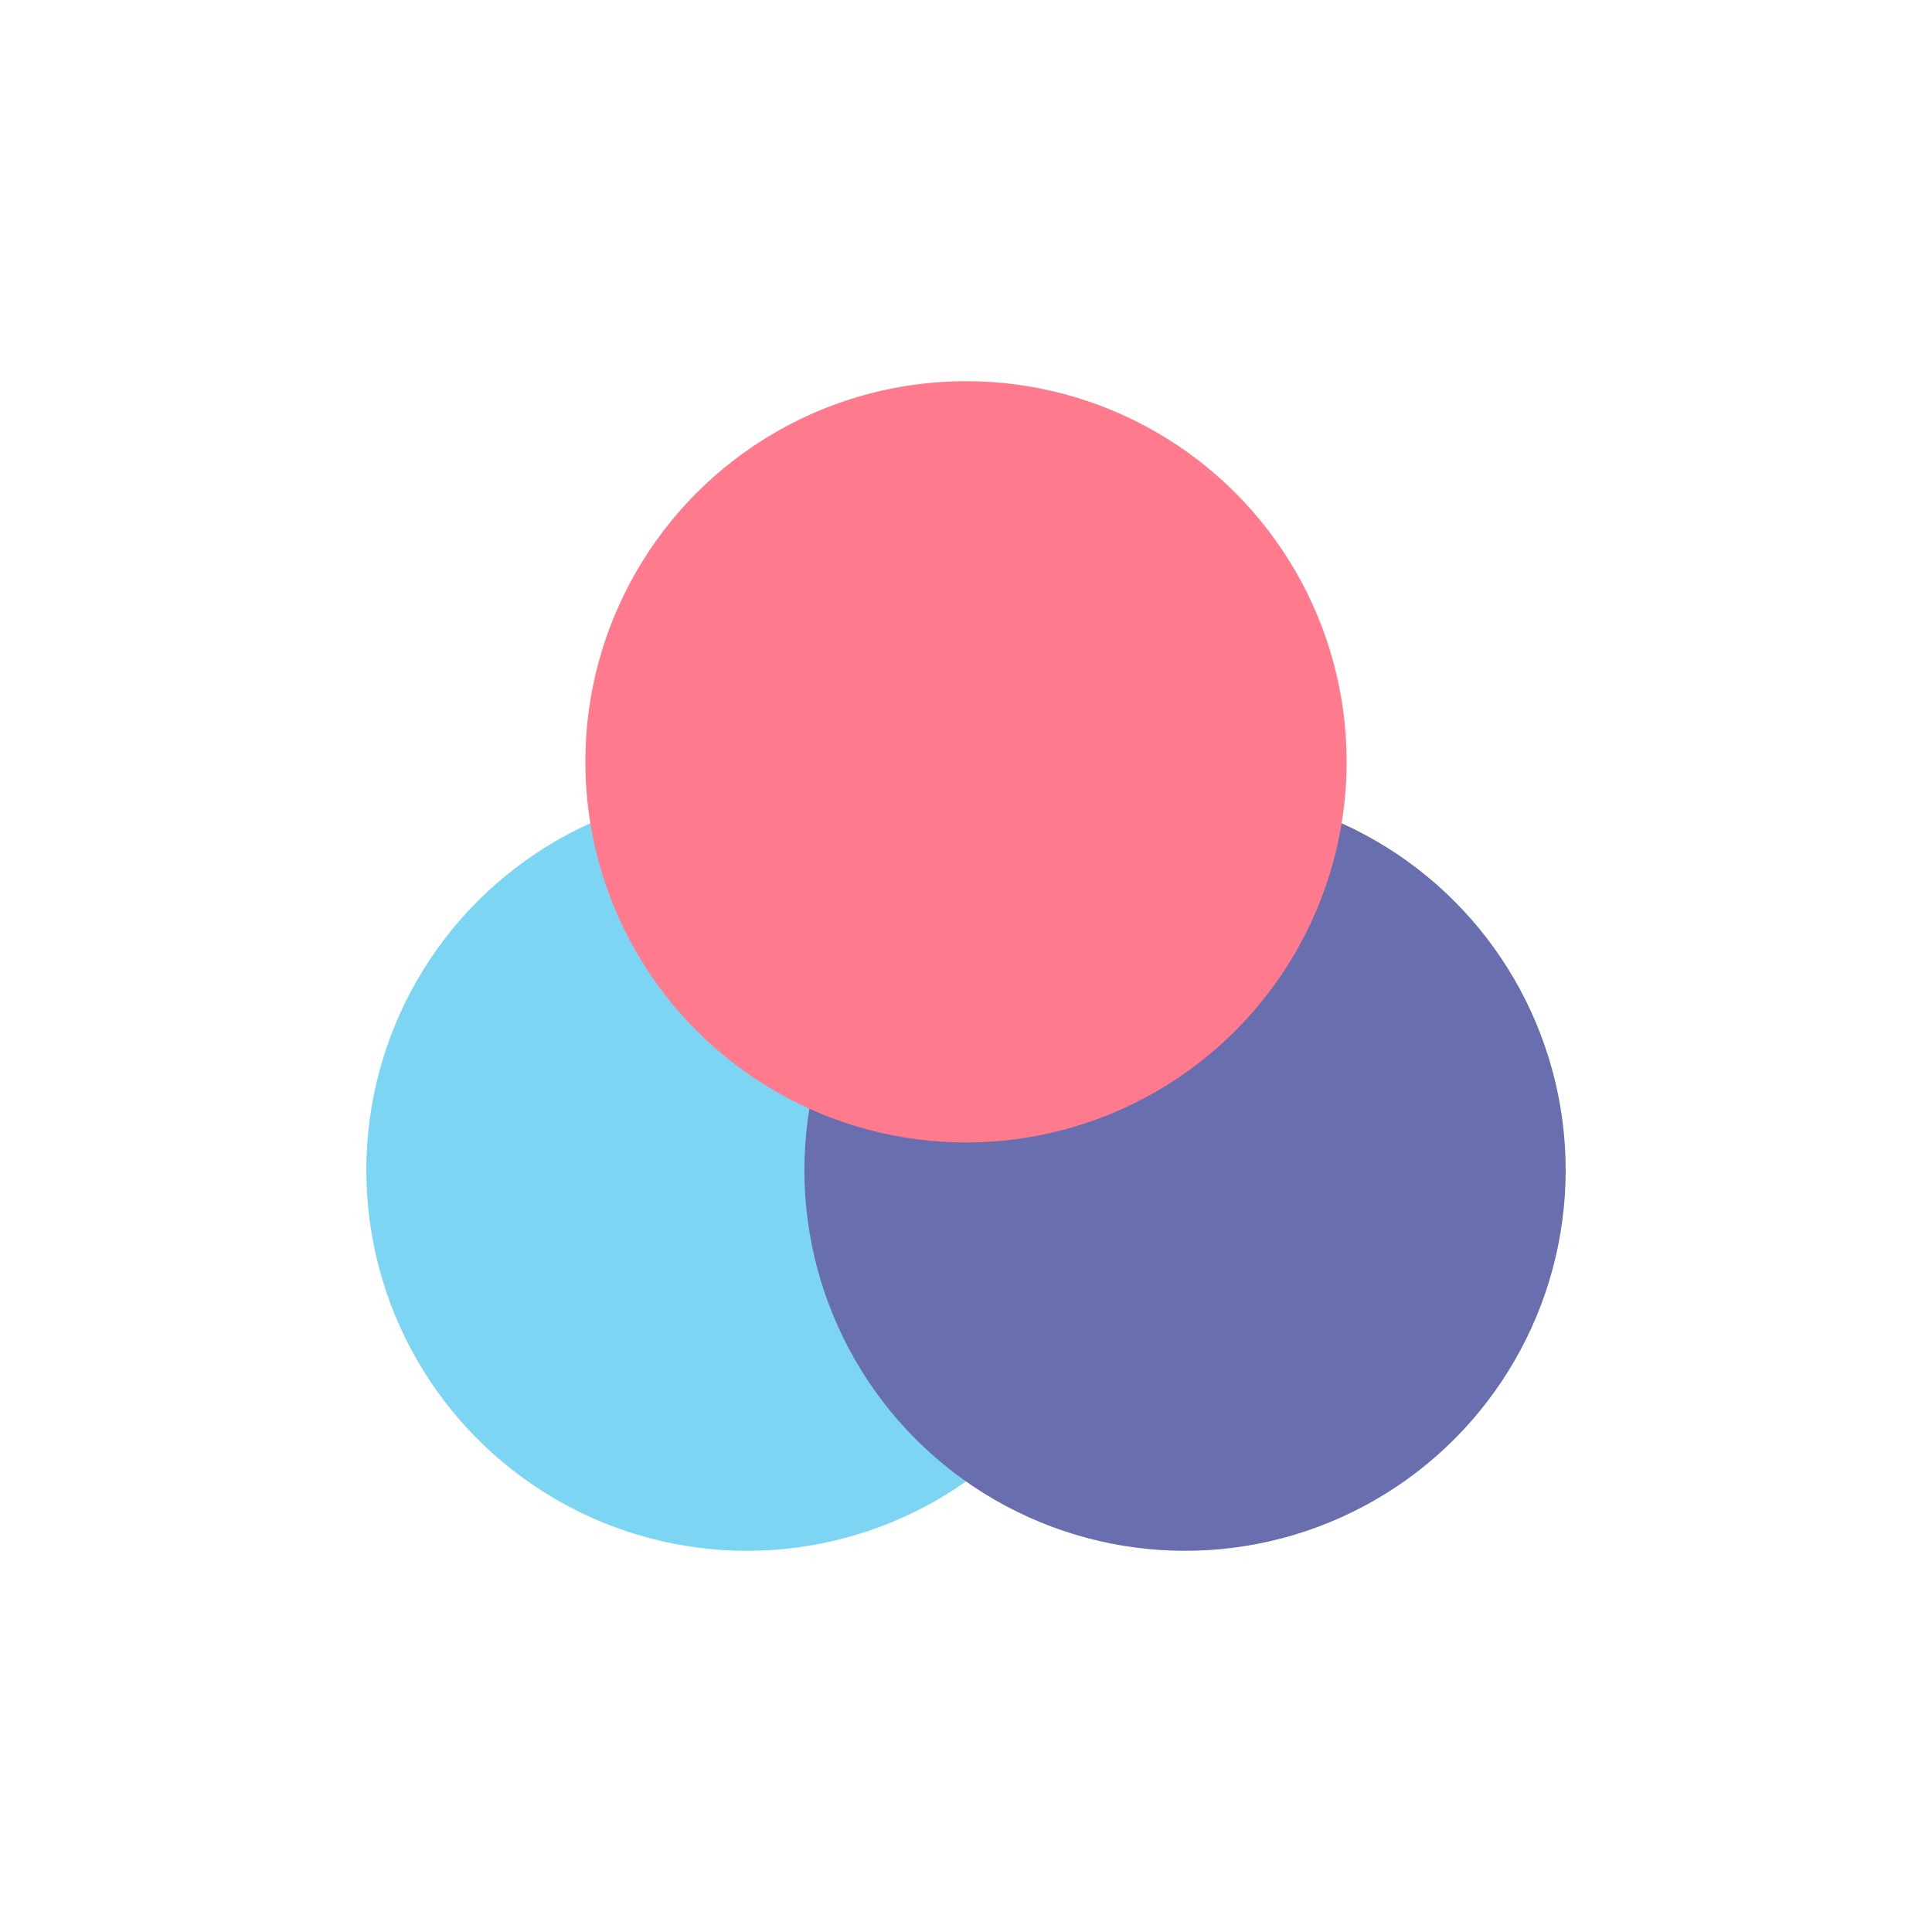
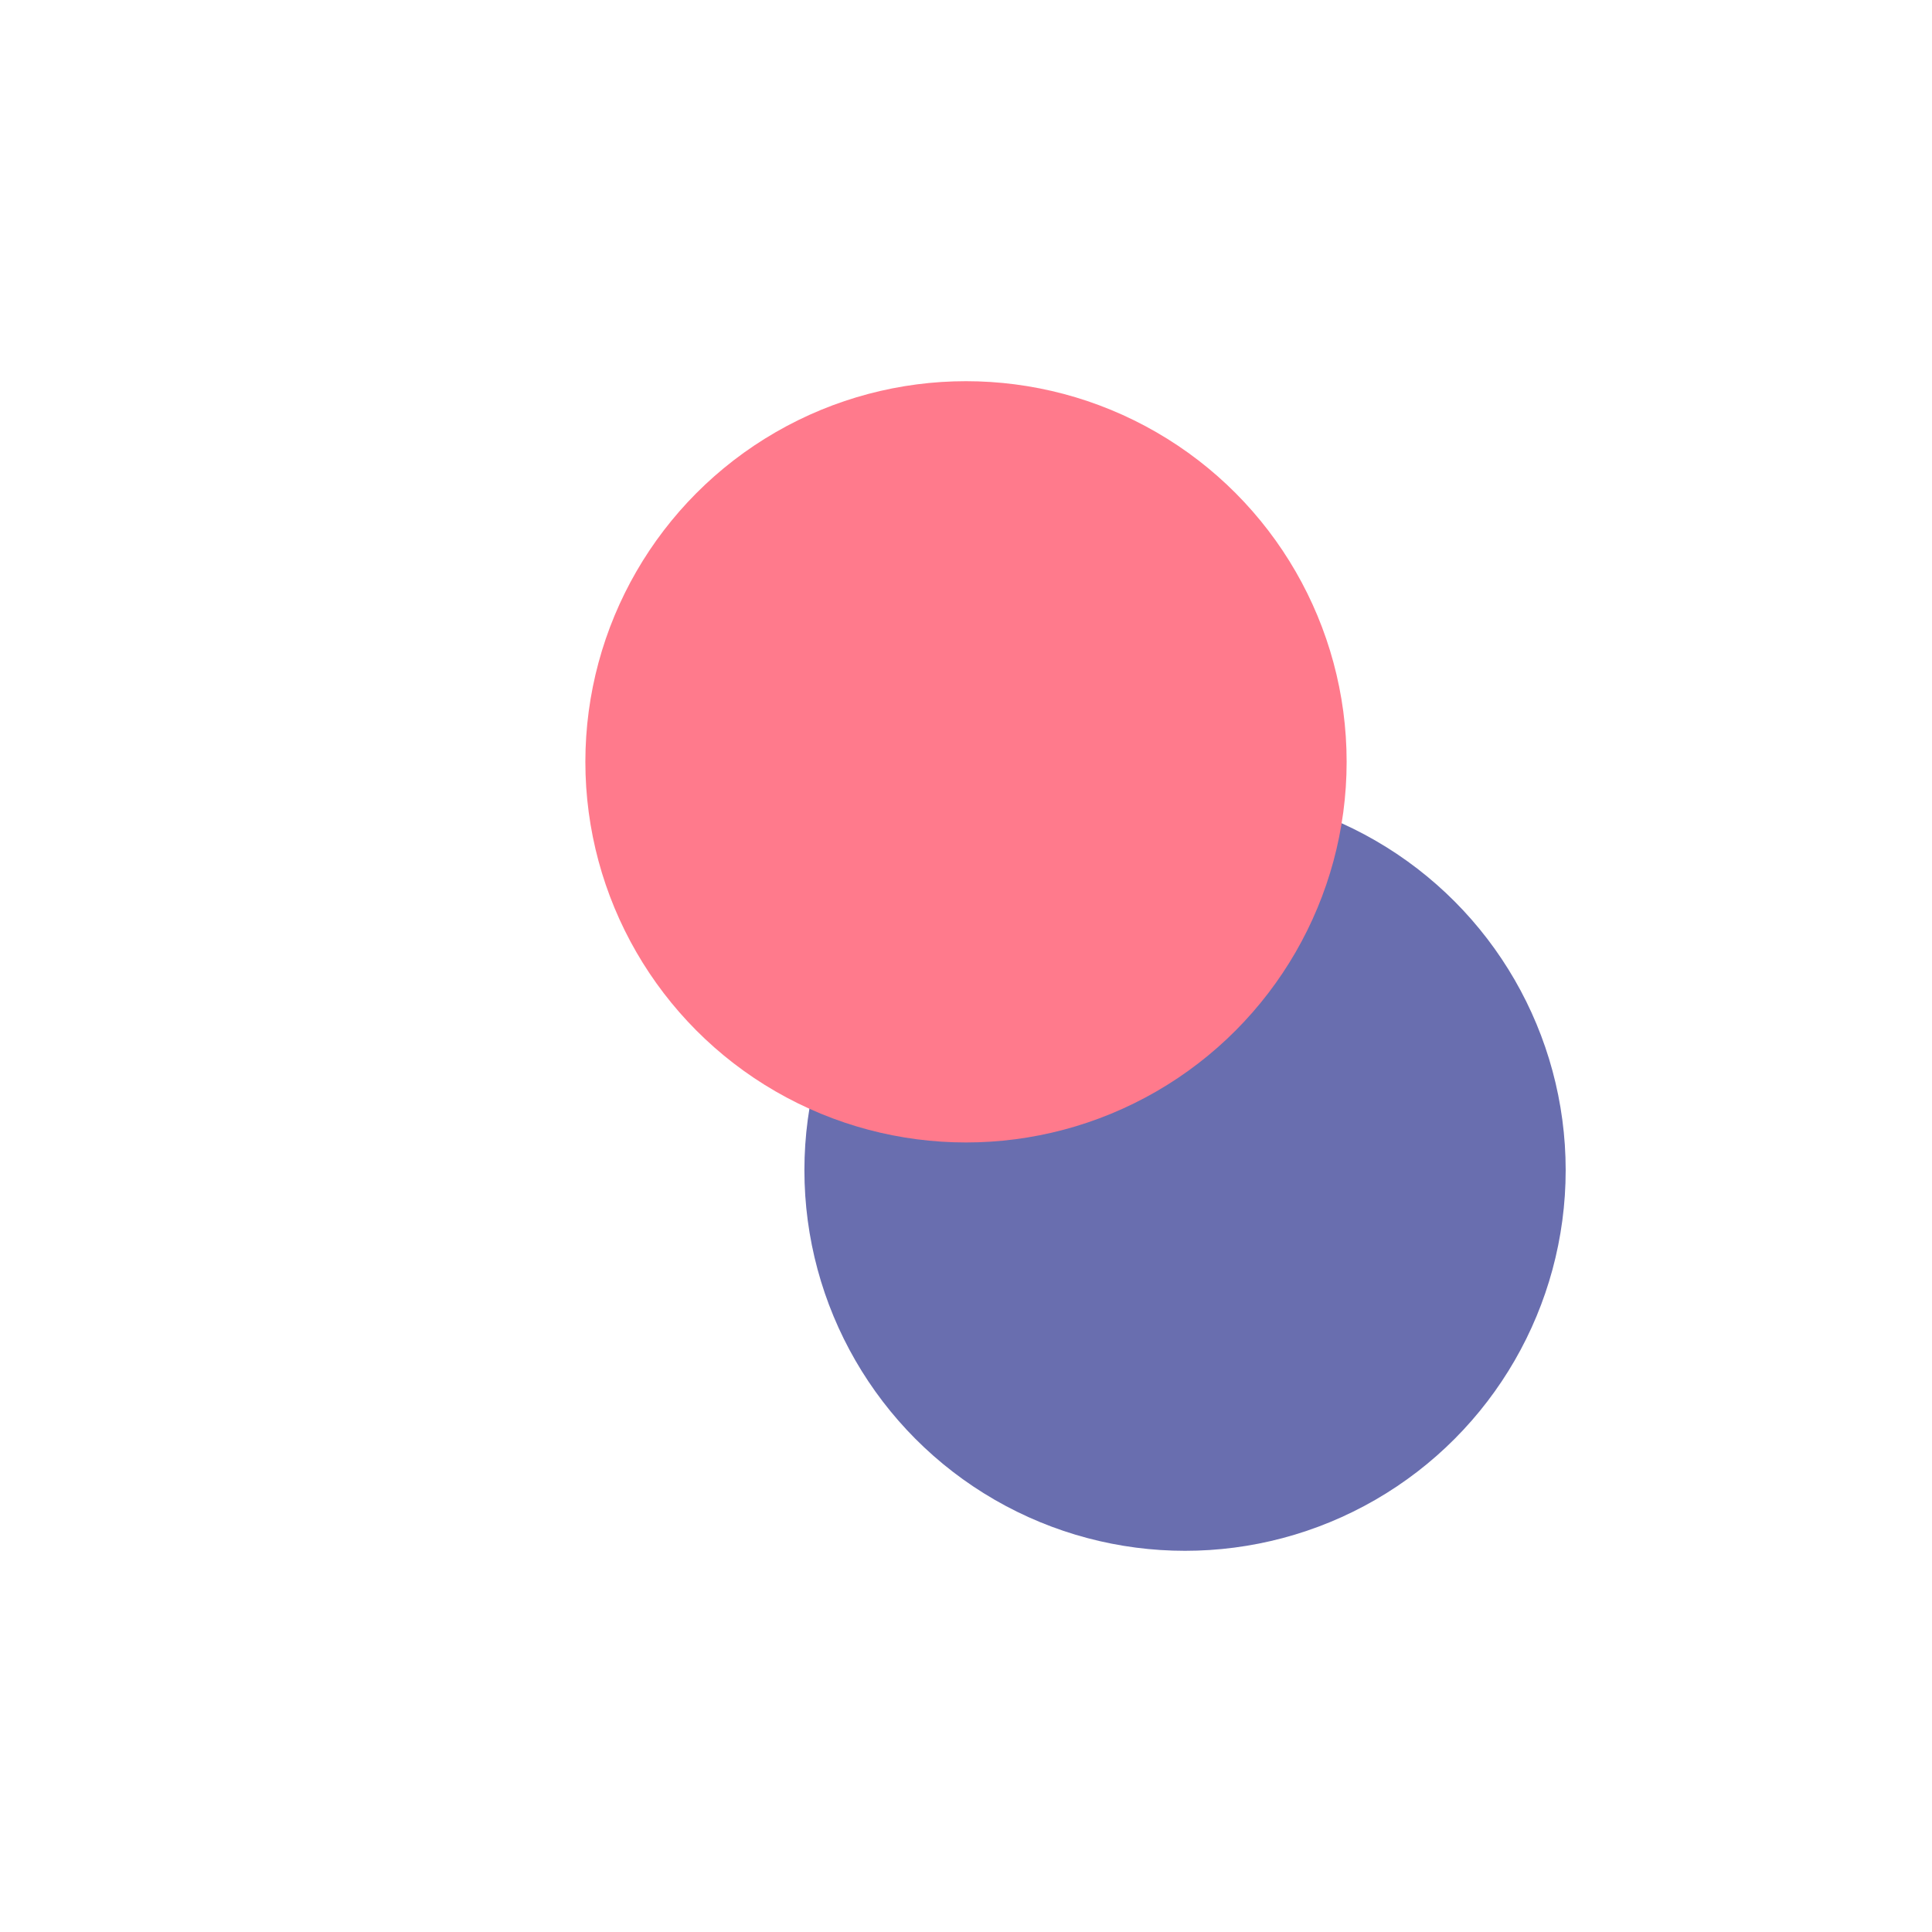
<svg xmlns="http://www.w3.org/2000/svg" width="128" height="128" viewBox="0 0 128 128">
  <title>Artboard 21</title>
  <g>
-     <circle cx="49.488" cy="77.527" r="25.218" fill="#7cd6f3" />
    <circle cx="78.512" cy="77.527" r="25.218" fill="#696eaf" />
    <circle cx="64" cy="50.473" r="25.218" fill="#ff7a8c" />
  </g>
</svg>